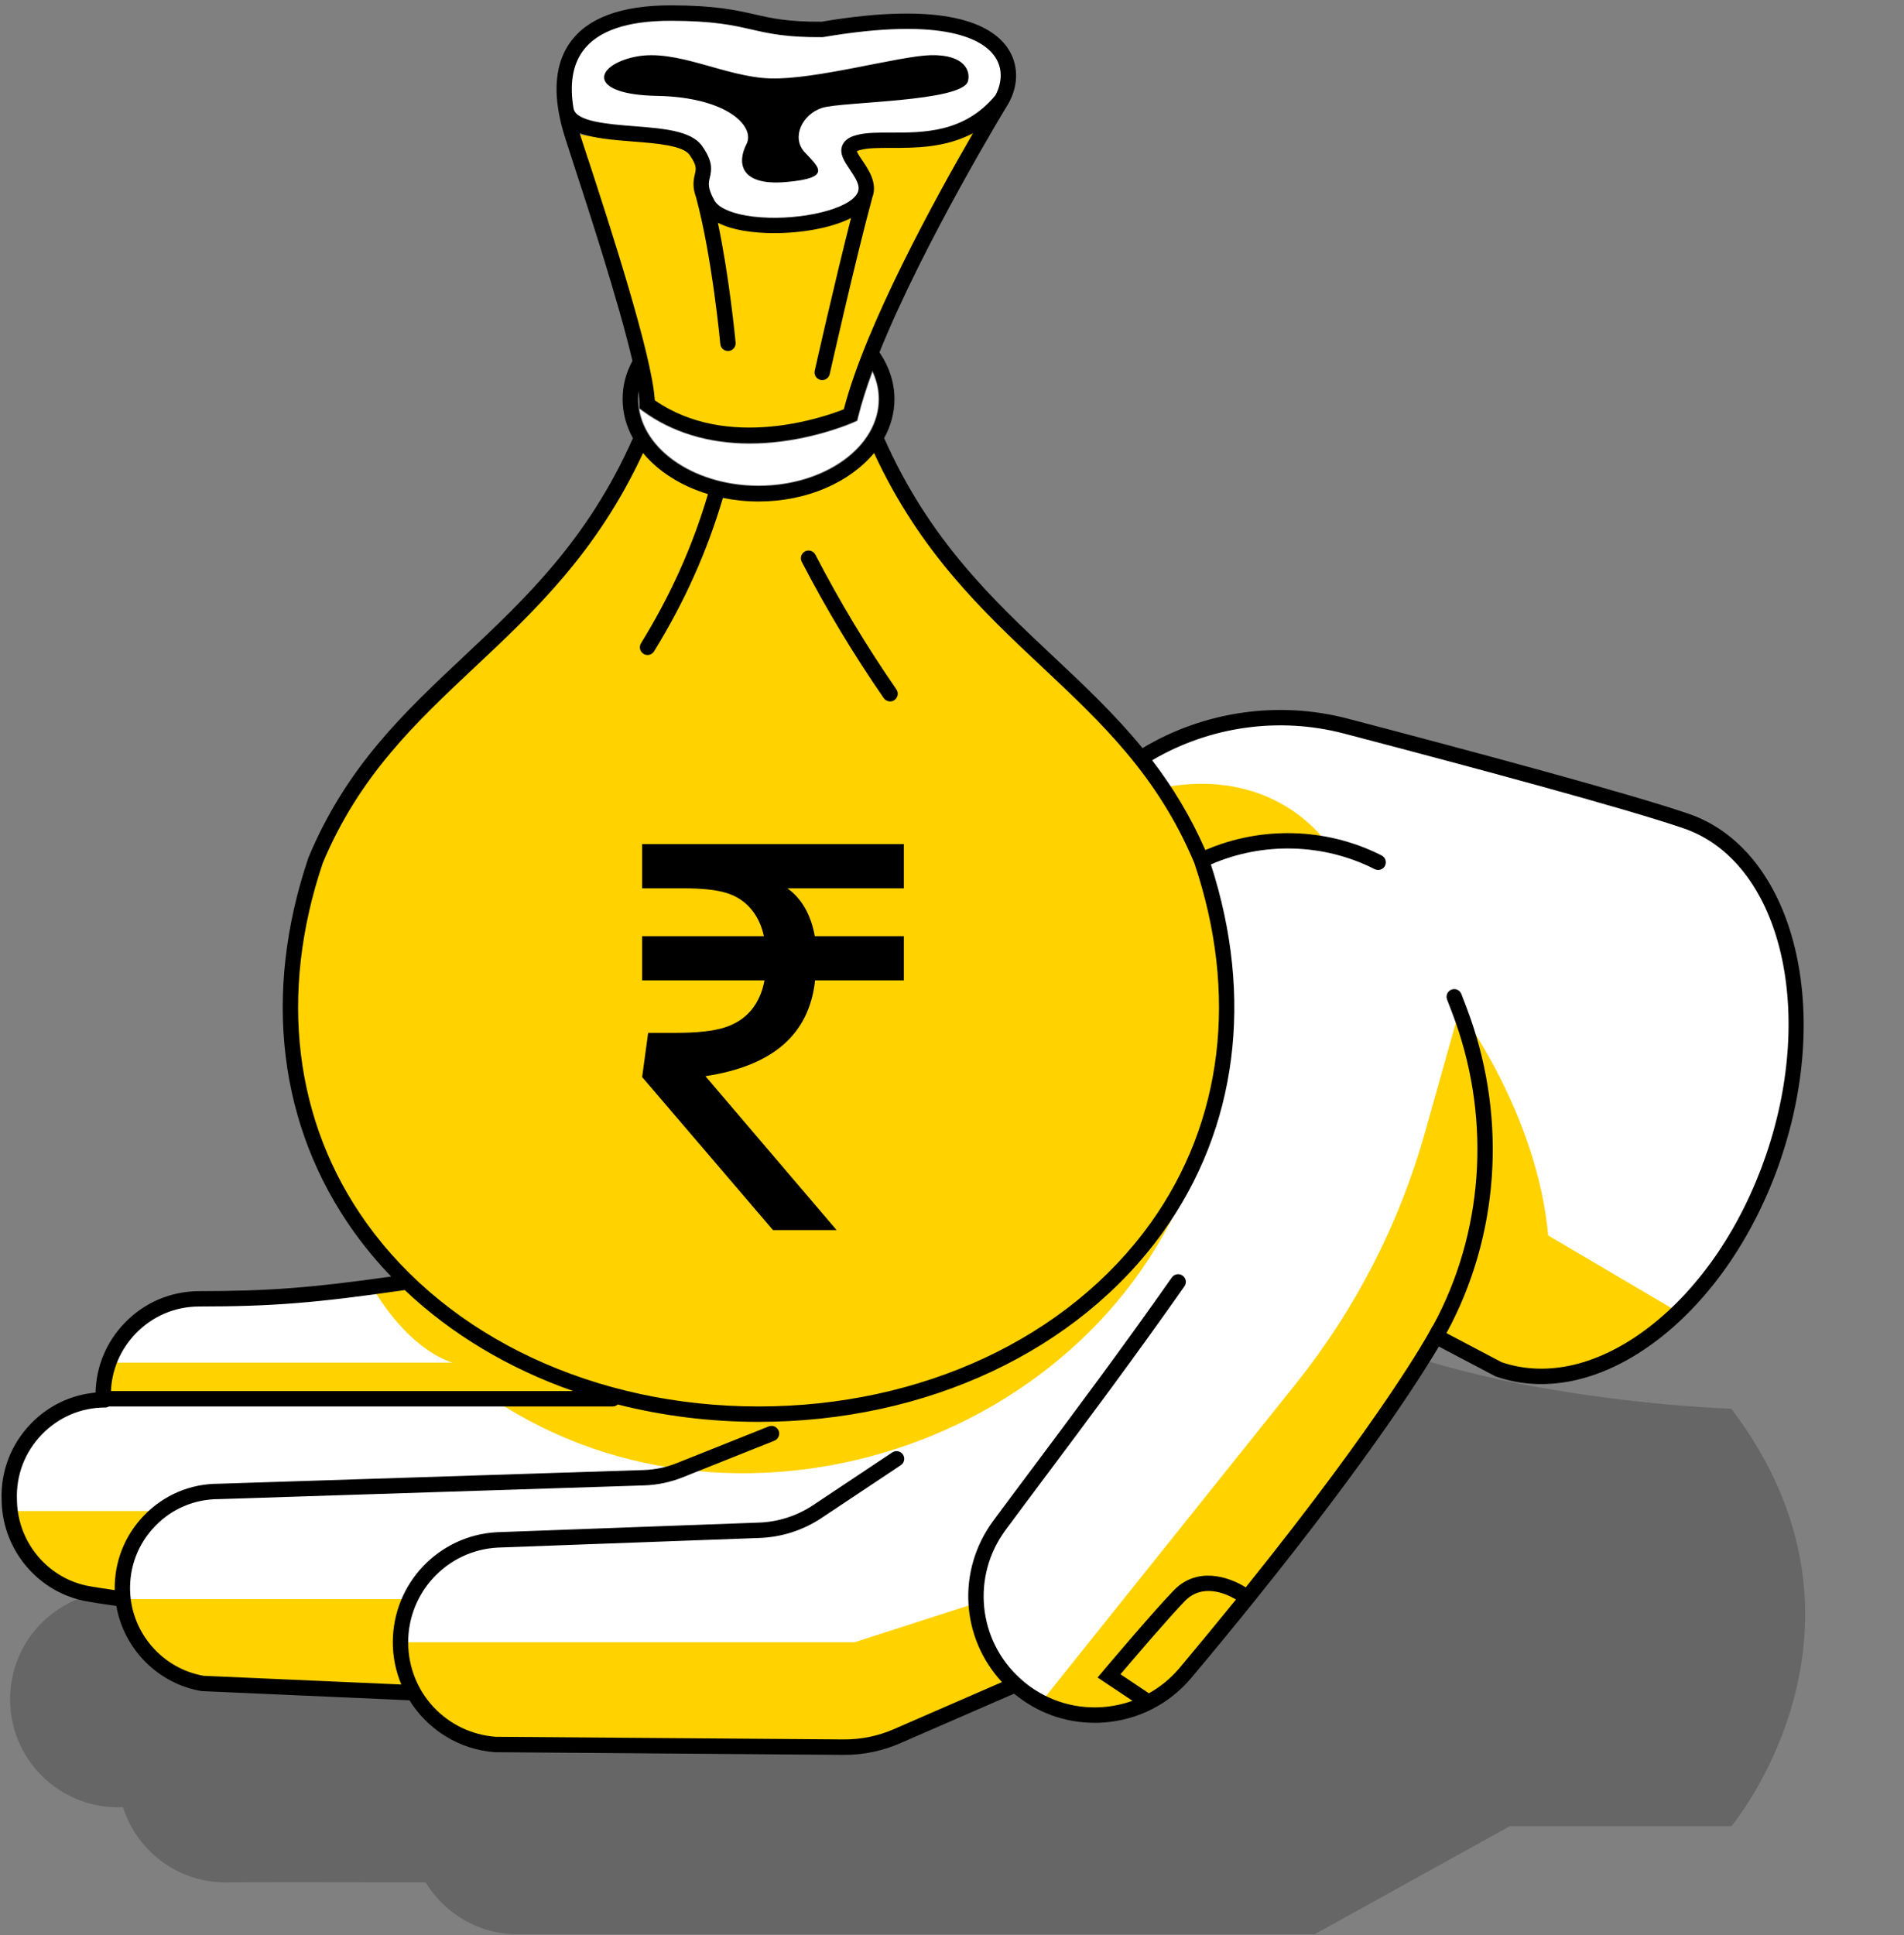
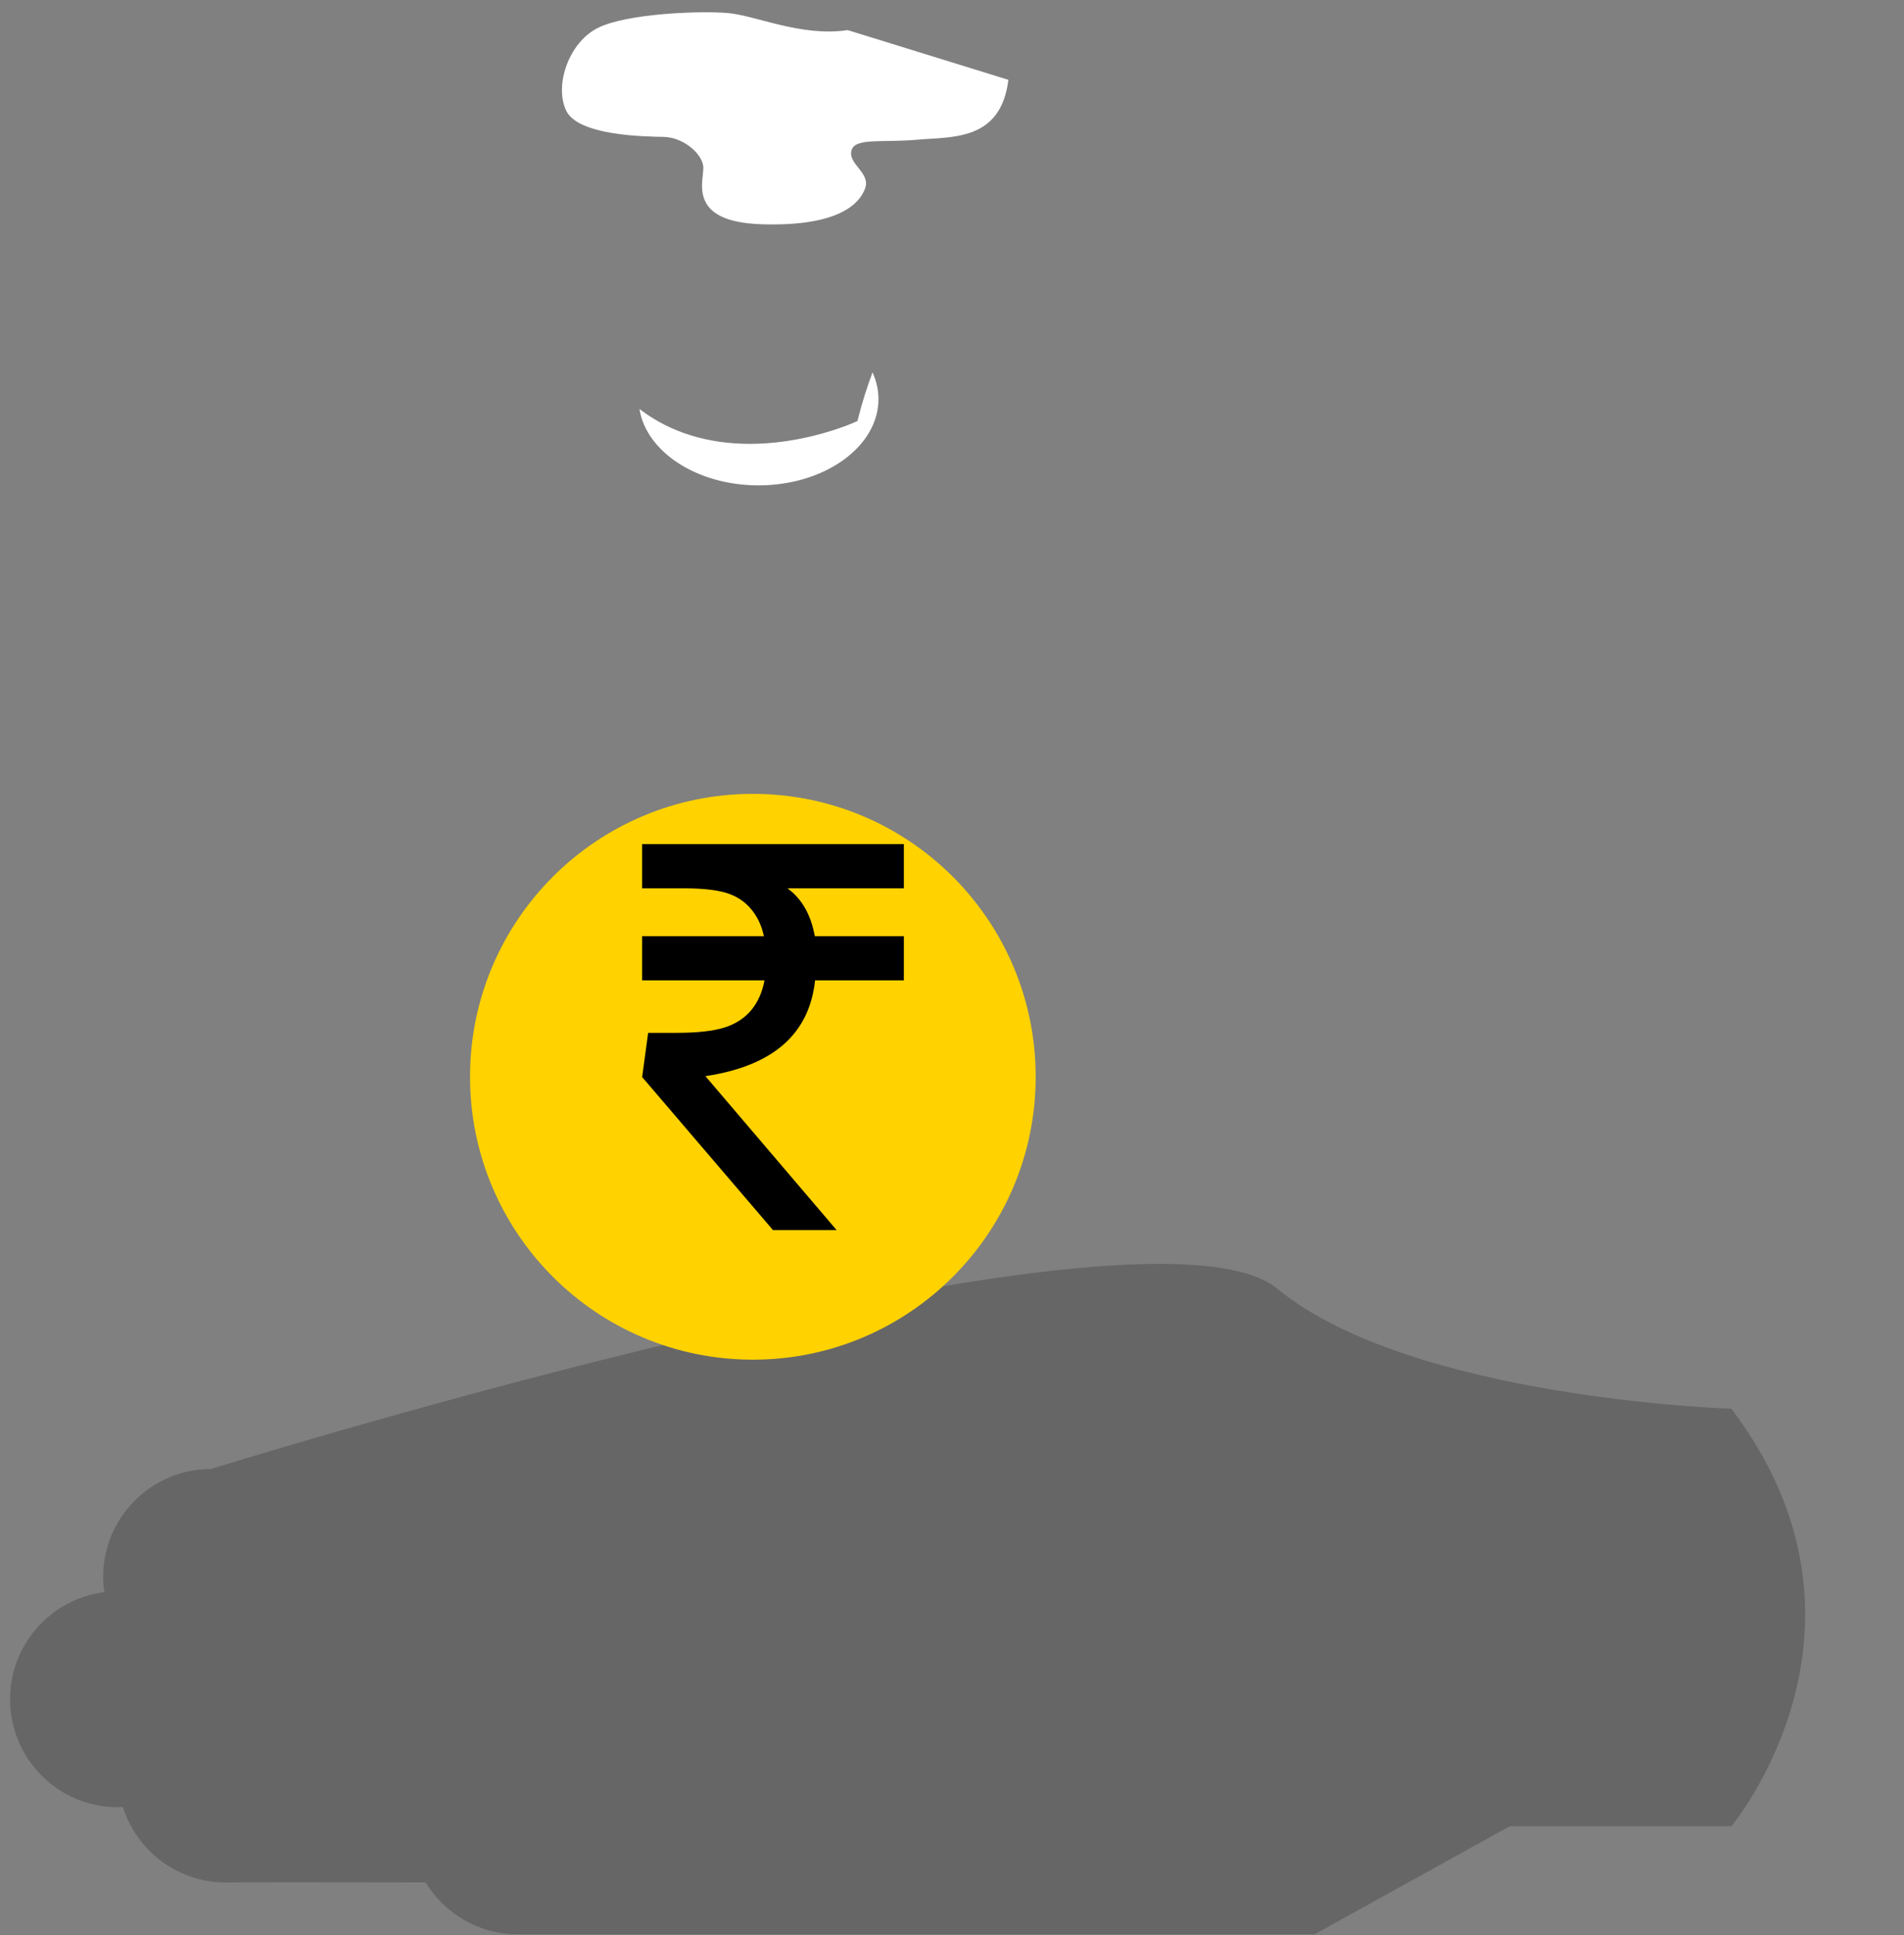
<svg xmlns="http://www.w3.org/2000/svg" width="437" zoomAndPan="magnify" viewBox="0 0 327.75 333" height="444" preserveAspectRatio="xMidYMid meet" version="1.0">
  <rect x="0" y="0" width="327.75" height="333" fill="#808080" stroke="none" />
  <defs>
    <g />
    <clipPath id="e77aca3081">
      <path d="M 1 217 L 311 217 L 311 332.871 L 1 332.871 Z M 1 217 " clip-rule="nonzero" />
    </clipPath>
    <clipPath id="f5fe514087">
      <path d="M 0 0.125 L 311 0.125 L 311 302 L 0 302 Z M 0 0.125 " clip-rule="nonzero" />
    </clipPath>
    <clipPath id="9876922fd0">
      <path d="M 80.91 136.617 L 178.281 136.617 L 178.281 233.988 L 80.91 233.988 Z M 80.91 136.617 " clip-rule="nonzero" />
    </clipPath>
    <clipPath id="5e0722c070">
      <path d="M 129.598 136.617 C 102.707 136.617 80.91 158.414 80.91 185.301 C 80.91 212.191 102.707 233.988 129.598 233.988 C 156.484 233.988 178.281 212.191 178.281 185.301 C 178.281 158.414 156.484 136.617 129.598 136.617 Z M 129.598 136.617 " clip-rule="nonzero" />
    </clipPath>
  </defs>
  <g clip-path="url(#e77aca3081)">
    <path fill="#000000" d="M 298.035 314.285 L 259.871 314.285 L 226.281 332.875 L 89.098 332.875 C 82.391 332.875 76.531 329.293 73.27 323.949 C 63.684 323.93 40.145 323.898 38.855 323.957 C 30.551 323.957 23.535 318.492 21.152 310.965 C 20.867 310.977 20.582 311.012 20.293 311.012 C 10.039 311.012 1.734 302.688 1.734 292.422 C 1.734 282.949 8.812 275.148 17.961 273.992 C 17.84 273.141 17.754 272.277 17.754 271.391 C 17.754 261.117 26.066 252.801 36.312 252.801 C 36.312 252.801 196.793 202.844 219.891 221.789 C 242.984 240.738 298.035 242.43 298.035 242.43 C 326.605 280.133 298.035 314.277 298.035 314.277 Z M 298.035 314.285 " fill-opacity="0.2" fill-rule="nonzero" />
  </g>
-   <path fill="#ffffff" d="M 305.254 199.172 C 296.336 225.223 275.168 241.555 257.977 235.652 L 247.164 229.957 C 247.164 229.957 237.395 248.172 204.105 287.84 C 196.676 296.695 183.398 297.648 174.801 289.914 L 154.406 298.789 C 151.5 300.055 148.355 300.695 145.188 300.668 L 85.305 300.215 C 79.223 299.785 74.043 296.293 71.223 291.305 L 34.906 289.715 C 27.57 288.457 22.008 282.496 21.18 275.188 L 15.289 274.297 C 7.586 272.977 1.898 266.371 1.613 258.551 C 1.613 258.398 1.602 258.246 1.594 258.09 C 1.277 249.262 7.887 241.758 16.488 240.969 C 16.613 240.957 17.766 240.711 17.766 240.711 C 17.43 231.328 24.91 223.523 34.285 223.508 C 46.605 223.496 54.023 222.945 70.113 220.602 L 196.367 130.469 C 206.734 123.879 219.5 121.766 231.656 124.945 C 252.34 130.363 280.012 137.781 290.262 141.297 C 307.453 147.199 314.168 173.113 305.254 199.164 Z M 305.254 199.172 " fill-opacity="1" fill-rule="nonzero" />
-   <path fill="#ffd200" d="M 17.766 240.711 C 17.688 238.527 18.051 236.43 18.742 234.496 L 77.949 234.496 C 77.949 234.496 70.844 232.918 64.035 221.457 C 65.926 221.207 67.934 220.918 70.109 220.602 L 71.016 219.957 C 68.012 217.074 65.281 213.949 62.875 210.59 C 50.375 193.129 47.699 171.055 55.34 148.41 C 61.672 133.316 71.309 124.262 81.516 114.676 C 91.82 104.996 102.477 94.984 110.387 78.027 L 110.625 77.52 L 110.988 77.949 C 115.277 83.027 122.602 86.055 130.566 86.055 C 138.535 86.055 145.859 83.02 150.145 77.949 L 150.512 77.52 L 150.75 78.027 C 158.648 94.977 169.309 104.988 179.621 114.676 C 186.625 121.254 193.359 127.582 198.941 135.789 C 219.605 131.227 228.602 145.375 228.602 145.375 C 219.945 144.434 211.34 147.129 206.078 149.297 C 211.27 165.207 211.355 180.82 206.504 194.715 L 206.809 197.059 C 191.902 247.355 128.094 269.609 84.77 240.703 L 17.766 240.703 Z M 168.062 275.859 L 147.105 282.617 L 68.941 282.617 C 68.941 282.617 69.285 277.484 70.578 275.188 L 21.172 275.188 C 22.004 282.496 27.562 288.465 34.898 289.715 L 71.215 291.305 C 74.039 296.293 79.215 299.785 85.297 300.215 L 145.184 300.668 C 148.352 300.695 151.492 300.055 154.402 298.789 L 174.797 289.914 C 176.152 291.133 177.633 292.145 179.184 292.934 C 168.551 286.832 168.055 275.859 168.055 275.859 Z M 27.637 260.035 L 1.734 260.035 C 2.637 267.195 8.078 273.055 15.281 274.297 L 21.074 275.172 C 21.027 274.867 19.789 266.211 27.637 260.035 Z M 260.297 236.301 C 260.402 236.328 260.508 236.348 260.621 236.375 C 261.395 236.543 262.184 236.66 262.973 236.742 C 263.059 236.746 263.145 236.754 263.23 236.762 C 263.562 236.785 263.895 236.812 264.227 236.828 C 264.305 236.828 264.379 236.832 264.457 236.84 C 265.285 236.867 266.113 236.852 266.941 236.793 C 266.984 236.793 267.016 236.793 267.055 236.785 C 267.453 236.762 267.852 236.719 268.25 236.668 C 268.273 236.668 268.301 236.668 268.328 236.66 C 275.367 235.777 282.531 231.906 288.867 225.785 L 266.5 212.609 C 264.582 191.488 251.203 173.855 251.203 173.855 L 245.324 194.781 C 240.891 210.578 233.32 225.316 223.078 238.113 L 179.191 292.945 C 187.449 297.156 197.832 295.305 204.09 287.848 C 237.375 248.18 247.152 229.961 247.152 229.961 L 248.293 230.559 C 248.293 230.559 257.969 235.66 257.969 235.66 C 258.348 235.785 258.723 235.902 259.102 236.012 C 259.215 236.043 259.32 236.07 259.434 236.102 C 259.719 236.176 260.004 236.25 260.297 236.316 Z M 102.969 33.461 C 105.207 40.406 112.023 61.523 112.48 68.84 L 112.492 69.012 L 112.641 69.113 C 117.801 72.684 123.656 73.812 128.988 73.812 C 136.723 73.812 143.379 71.438 145.293 70.688 L 145.469 70.621 L 145.512 70.441 C 148.945 57.223 159.465 37.57 165.422 27.027 L 172.461 16.492 C 172.461 16.492 165.84 23.051 160.062 23.438 C 154.281 23.82 148.395 23.324 146.859 24.879 C 145.32 26.43 149.848 29.52 148.211 32.988 C 146.574 36.461 141.316 39.297 130.652 37.59 C 119.988 35.883 121.359 34.723 120.727 31.727 C 120.09 28.742 121.691 25.016 116.457 24.172 C 111.219 23.336 99.754 24.531 98.309 22.195 L 102.652 32.418 L 102.98 33.441 Z M 102.969 33.461 " fill-opacity="1" fill-rule="nonzero" />
-   <path fill="#ffffff" d="M 173.582 13.738 C 172.27 24.34 163.848 23.508 157.836 24.047 C 151.824 24.586 147.043 23.637 146.547 25.973 C 146.051 28.309 149.883 29.758 148.926 32.406 C 147.973 35.055 144.367 39 131.137 38.594 C 117.906 38.188 121.32 30.82 121.055 28.602 C 120.793 26.383 117.598 23.617 114.203 23.555 C 110.809 23.496 99.48 23.336 97.449 19.016 C 95.414 14.691 97.879 7.336 102.895 4.812 C 107.914 2.293 120.551 1.84 125.297 2.246 C 130.043 2.648 137.984 6.387 145.918 5.18 C 153.859 3.977 174.516 2.164 173.57 13.73 Z M 147.781 71.754 L 147.613 72.438 L 146.973 72.73 C 146.758 72.824 141.664 75.086 134.645 76.012 C 132.734 76.262 130.879 76.383 129.062 76.383 C 121.949 76.383 115.633 74.469 110.562 70.746 L 110.074 70.387 C 111.254 77.77 119.988 83.527 130.574 83.527 C 141.953 83.527 151.215 76.867 151.215 68.688 C 151.215 67.102 150.867 65.562 150.191 64.086 C 149.184 66.816 148.363 69.406 147.785 71.75 Z M 147.781 71.754 " fill-opacity="1" fill-rule="nonzero" />
+   <path fill="#ffffff" d="M 173.582 13.738 C 172.27 24.34 163.848 23.508 157.836 24.047 C 151.824 24.586 147.043 23.637 146.547 25.973 C 146.051 28.309 149.883 29.758 148.926 32.406 C 147.973 35.055 144.367 39 131.137 38.594 C 117.906 38.188 121.32 30.82 121.055 28.602 C 120.793 26.383 117.598 23.617 114.203 23.555 C 110.809 23.496 99.48 23.336 97.449 19.016 C 95.414 14.691 97.879 7.336 102.895 4.812 C 107.914 2.293 120.551 1.84 125.297 2.246 C 130.043 2.648 137.984 6.387 145.918 5.18 Z M 147.781 71.754 L 147.613 72.438 L 146.973 72.73 C 146.758 72.824 141.664 75.086 134.645 76.012 C 132.734 76.262 130.879 76.383 129.062 76.383 C 121.949 76.383 115.633 74.469 110.562 70.746 L 110.074 70.387 C 111.254 77.77 119.988 83.527 130.574 83.527 C 141.953 83.527 151.215 76.867 151.215 68.688 C 151.215 67.102 150.867 65.562 150.191 64.086 C 149.184 66.816 148.363 69.406 147.785 71.75 Z M 147.781 71.754 " fill-opacity="1" fill-rule="nonzero" />
  <g clip-path="url(#f5fe514087)">
-     <path fill="#000000" d="M 102.484 184.996 L 106.848 184.996 C 106.824 184.352 106.812 183.668 106.812 182.957 C 106.812 181.691 106.84 180.547 106.887 179.566 L 100.926 179.566 L 102.484 172.023 L 107.852 172.023 C 109.141 166.102 111.68 161.062 115.41 157.059 C 121.121 150.945 128.73 147.844 138.031 147.844 C 143.102 147.844 147.574 148.781 151.324 150.625 L 151.512 150.719 L 148.703 163.93 L 148.352 163.578 C 145.859 161.082 142.152 159.816 137.348 159.816 C 132.543 159.816 128.613 161.562 125.637 165.008 C 124.02 166.879 122.84 169.234 122.125 172.016 L 146.926 172.016 L 145.367 179.559 L 121.129 179.559 C 121.109 180.203 121.098 181.008 121.098 181.957 C 121.098 182.906 121.121 183.949 121.176 184.984 L 144.215 184.984 L 142.656 192.523 L 122.203 192.523 C 122.945 195.539 124.066 197.941 125.543 199.676 C 128.484 203.152 132.363 204.914 137.07 204.914 C 142.742 204.914 147.324 203.148 150.684 199.66 L 151.148 199.184 L 151.148 213.848 L 151 213.922 C 147.07 215.887 142.43 216.891 137.207 216.891 C 128.387 216.891 121.035 213.824 115.355 207.77 C 111.531 203.699 108.961 198.574 107.707 192.531 L 100.922 192.531 L 102.477 184.988 Z M 152.133 120.141 C 152.395 120.512 152.805 120.711 153.223 120.711 C 153.48 120.711 153.746 120.637 153.969 120.473 C 154.566 120.055 154.719 119.23 154.301 118.633 C 149.184 111.238 144.492 103.441 140.355 95.457 C 140.02 94.805 139.223 94.555 138.574 94.891 C 137.926 95.23 137.672 96.027 138.012 96.68 C 142.199 104.766 146.953 112.656 152.129 120.141 Z M 113.102 16.5 C 125.25 16.73 130.059 21.809 128.492 24.816 C 126.93 27.832 127.168 32.047 135.348 31.324 C 143.52 30.602 140.762 28.676 138.473 26.145 C 136.188 23.617 138.117 19.641 141.535 18.559 C 144.957 17.473 165.602 17.547 166.617 13.984 C 167.102 12.297 166.133 9.32 160.121 9.5 C 154.691 9.66 140.395 13.742 132.582 13.496 C 124.77 13.254 116.469 8.32 109.371 9.766 C 102.281 11.215 100.953 16.273 113.098 16.504 Z M 306.5 199.594 C 302.105 212.434 294.652 223.391 285.52 230.441 C 276.23 237.609 266.293 239.906 257.543 236.898 L 257.359 236.82 L 247.676 231.723 C 245.355 235.684 236.48 250.059 215.762 275.75 C 215.762 275.758 215.75 275.77 215.742 275.777 C 215.734 275.793 215.723 275.797 215.715 275.812 C 212.477 279.836 208.957 284.117 205.109 288.699 C 201.281 293.266 195.898 296.008 189.961 296.426 C 189.438 296.465 188.918 296.477 188.402 296.477 C 183.324 296.477 178.492 294.727 174.57 291.461 L 154.93 300.004 C 151.895 301.324 148.68 301.996 145.379 301.996 C 145.312 301.996 145.242 301.996 145.176 301.996 L 85.211 301.535 C 78.977 301.094 73.594 297.605 70.48 292.602 L 34.68 291.02 C 27.145 289.734 21.312 283.75 20.027 276.363 C 18.371 276.137 16.707 275.883 15.055 275.598 C 6.805 274.184 0.594 267.035 0.289 258.598 L 0.277 258.137 C 0.098 253.23 1.875 248.586 5.273 245.047 C 8.277 241.918 12.199 240.039 16.449 239.648 C 16.555 235.152 18.305 230.938 21.453 227.672 C 24.844 224.145 29.406 222.203 34.289 222.195 C 46.207 222.18 53.406 221.648 67.332 219.68 C 65.016 217.27 62.875 214.711 60.934 212.004 C 47.957 193.879 45.172 171.016 53.082 147.617 L 53.113 147.531 C 59.641 131.938 69.473 122.703 79.883 112.93 C 90.355 103.09 101.18 92.922 108.945 75.414 C 107.809 73.34 107.172 71.07 107.172 68.695 C 107.172 66.316 107.746 64.191 108.867 62.094 C 106.5 52.004 101.312 36.105 98.734 28.211 C 98.145 26.41 97.68 24.977 97.387 24.047 C 96.836 22.379 96.441 20.801 96.176 19.309 C 95.301 14.355 95.969 10.305 98.176 7.25 C 101.227 3.027 107.039 0.918 115.508 0.922 C 123.156 0.945 126.598 1.727 129.918 2.477 C 132.859 3.148 135.645 3.773 141.418 3.738 C 162.719 0.133 170.555 4.145 173.375 8.148 C 175.34 10.93 175.418 14.535 173.602 17.793 C 173.402 18.117 159.02 41.707 151.387 60.629 C 153.074 63.105 153.969 65.871 153.969 68.68 C 153.969 71.059 153.336 73.328 152.195 75.398 C 159.969 92.906 170.785 103.078 181.258 112.918 C 186.68 118.008 191.941 122.969 196.668 128.742 C 207.238 122.402 220.039 120.539 231.98 123.664 C 253.117 129.203 280.457 136.539 290.676 140.043 C 308.531 146.18 315.625 172.887 306.492 199.59 Z M 98.746 18.734 C 99.223 20.934 104.691 21.363 109.078 21.711 C 114.176 22.109 118.996 22.488 120.852 25.117 C 122.68 27.707 122.547 29.066 122.191 30.574 C 121.965 31.508 121.773 32.32 122.984 34.504 C 123.629 35.664 125.621 36.609 128.445 37.098 C 134.922 38.215 143.855 36.789 146.832 34.16 C 148.441 32.738 147.898 31.543 146.273 29.145 C 145.348 27.773 144.465 26.477 144.969 25.098 C 145.445 23.801 146.887 23.398 147.355 23.27 C 149.012 22.805 151.055 22.812 153.414 22.82 C 159.039 22.824 166.027 22.84 171.355 16.398 C 171.852 15.488 173.184 12.477 171.215 9.68 C 169.262 6.906 162.84 2.789 141.754 6.375 L 141.543 6.395 C 135.391 6.441 132.441 5.777 129.328 5.066 C 126.145 4.344 122.852 3.594 115.496 3.578 C 107.918 3.559 102.828 5.32 100.305 8.805 C 98.543 11.242 98.02 14.574 98.738 18.742 Z M 101.238 27.379 C 104.859 38.473 112.273 61.191 112.711 68.879 C 125.305 77.629 141.961 71.742 145.254 70.434 C 149.02 55.875 161.18 33.805 167.484 22.934 C 162.66 25.469 157.508 25.453 153.406 25.453 C 151.238 25.449 149.379 25.449 148.066 25.812 C 147.766 25.898 147.594 25.98 147.496 26.031 C 147.613 26.402 148.117 27.148 148.461 27.652 C 149.512 29.199 151.094 31.543 150.164 33.965 C 147.25 44.695 142.867 64.188 142.824 64.379 C 142.684 64.996 142.141 65.414 141.535 65.414 C 141.445 65.414 141.344 65.402 141.246 65.383 C 140.535 65.223 140.086 64.512 140.242 63.801 C 140.285 63.629 143.684 48.5 146.492 37.52 C 143.105 39.25 137.969 40.121 133.27 40.121 C 131.395 40.121 129.594 39.98 128.004 39.707 C 126.254 39.41 124.773 38.945 123.574 38.34 C 125.578 47.848 126.57 58.43 126.625 58.953 C 126.691 59.684 126.16 60.328 125.43 60.395 C 125.391 60.395 125.352 60.395 125.305 60.395 C 124.629 60.395 124.051 59.879 123.992 59.195 C 123.98 59.043 122.566 44.031 119.805 33.914 C 119.188 32.207 119.348 31.09 119.617 29.957 C 119.832 29.055 119.977 28.461 118.691 26.645 C 117.551 25.023 112.938 24.664 108.867 24.348 C 105.582 24.086 102.234 23.82 99.781 22.898 C 99.812 23.012 99.848 23.117 99.879 23.23 L 99.879 23.242 C 100.172 24.16 100.641 25.586 101.227 27.387 Z M 109.902 67.301 C 109.844 67.758 109.809 68.223 109.809 68.688 C 109.809 76.941 119.121 83.652 130.574 83.652 C 142.027 83.652 151.332 76.941 151.332 68.688 C 151.332 66.988 150.934 65.34 150.172 63.77 C 149.117 66.602 148.258 69.285 147.66 71.723 L 147.508 72.352 L 146.918 72.617 C 146.707 72.711 141.621 74.969 134.625 75.883 C 132.723 76.137 130.867 76.258 129.062 76.258 C 121.977 76.258 115.688 74.352 110.637 70.645 L 110.094 70.246 L 110.094 69.578 C 110.094 68.965 110.027 68.203 109.902 67.301 Z M 63.074 210.457 C 77.234 230.234 102.465 242.039 130.574 242.039 C 158.684 242.039 183.91 230.234 198.074 210.457 C 210.527 193.055 213.199 171.055 205.582 148.508 C 199.273 133.465 189.648 124.422 179.461 114.855 C 169.094 105.117 158.383 95.051 150.457 77.961 C 146.32 82.961 138.957 86.301 130.574 86.301 C 128.445 86.301 126.391 86.082 124.438 85.684 C 121.719 94.898 117.848 103.551 112.594 112.086 C 112.34 112.492 111.91 112.719 111.465 112.719 C 111.227 112.719 110.988 112.652 110.777 112.52 C 110.152 112.133 109.961 111.316 110.344 110.699 C 115.457 102.395 119.227 93.98 121.871 85.031 C 117.227 83.625 113.309 81.129 110.691 77.961 C 102.762 95.051 92.059 105.117 81.688 114.855 C 71.5 124.422 61.875 133.465 55.566 148.508 C 47.957 171.055 50.621 193.055 63.074 210.457 Z M 19.094 239.391 L 98.672 239.391 C 87.594 235.512 77.695 229.609 69.676 222.008 C 54.285 224.238 46.902 224.824 34.285 224.836 C 30.121 224.836 26.238 226.496 23.348 229.504 C 20.742 232.211 19.258 235.684 19.094 239.391 Z M 212.762 275.254 C 210.852 274.137 206.914 272.477 203.953 275.531 C 201.207 278.359 195.211 285.379 192.875 288.125 L 197.773 291.398 C 199.77 290.285 201.57 288.797 203.09 286.984 C 206.57 282.836 209.777 278.938 212.762 275.254 Z M 289.828 142.555 C 279.688 139.066 252.414 131.75 231.316 126.227 C 220.168 123.309 208.234 125 198.324 130.836 C 201.766 135.316 204.867 140.344 207.484 146.289 C 217.109 142.137 228.289 142.422 237.68 147.141 L 237.82 147.215 C 238.469 147.539 238.734 148.336 238.41 148.988 C 238.18 149.449 237.715 149.715 237.23 149.715 C 237.031 149.715 236.832 149.672 236.641 149.578 L 236.5 149.504 C 227.773 145.117 217.371 144.863 208.438 148.762 C 215.875 171.75 212.98 194.164 200.215 211.996 C 185.559 232.465 159.523 244.688 130.574 244.688 C 122.184 244.688 114.043 243.652 106.348 241.699 C 106.117 241.906 105.812 242.039 105.473 242.039 L 18.762 242.039 C 18.57 242.145 18.352 242.219 18.113 242.219 C 13.949 242.219 10.066 243.879 7.176 246.887 C 4.277 249.898 2.762 253.863 2.914 258.047 L 2.926 258.504 C 3.188 265.691 8.477 271.789 15.5 272.988 C 16.91 273.227 18.332 273.449 19.75 273.648 C 19.656 268.82 21.434 264.273 24.793 260.793 C 28.191 257.273 32.754 255.336 37.629 255.336 L 37.691 255.336 L 110.797 252.98 C 112.766 252.914 114.699 252.516 116.531 251.777 L 132.316 245.477 C 132.992 245.207 133.762 245.539 134.035 246.215 C 134.305 246.891 133.973 247.66 133.297 247.934 L 117.512 254.234 C 115.391 255.078 113.164 255.547 110.883 255.621 L 37.73 257.98 L 37.684 257.98 C 33.48 257.98 29.598 259.633 26.695 262.633 C 23.773 265.66 22.246 269.645 22.398 273.852 C 22.66 281.043 27.973 287.145 35.047 288.391 L 69.082 289.887 C 68.141 287.641 67.617 285.18 67.617 282.617 C 67.617 272.531 75.488 264.211 85.543 263.68 L 130.527 262.027 C 133.902 261.93 137.16 260.887 139.965 259.02 L 153.598 249.945 C 154.207 249.539 155.023 249.707 155.43 250.316 C 155.832 250.93 155.668 251.746 155.059 252.148 L 141.422 261.227 C 138.211 263.363 134.473 264.559 130.613 264.672 L 85.664 266.324 C 77.035 266.781 70.262 273.938 70.262 282.617 C 70.262 291.293 76.887 298.266 85.359 298.887 L 145.195 299.34 C 148.199 299.359 151.121 298.77 153.879 297.566 L 172.477 289.473 C 165.402 281.848 164.668 270.262 170.973 261.723 C 173.086 258.855 175.43 255.723 177.965 252.348 C 184.676 243.371 193.035 232.207 201.723 219.836 C 202.141 219.238 202.969 219.094 203.566 219.52 C 204.164 219.938 204.309 220.766 203.887 221.363 C 195.176 233.766 186.805 244.953 180.078 253.934 C 177.551 257.309 175.211 260.434 173.098 263.297 C 167.207 271.277 168.312 282.289 175.684 288.922 C 179.566 292.414 184.578 294.141 189.773 293.777 C 191.562 293.648 193.301 293.277 194.938 292.688 L 188.938 288.684 L 189.895 287.547 C 190.246 287.129 198.555 277.285 202.051 273.688 C 206.027 269.582 211.387 271.262 214.438 273.168 C 238.23 243.566 245.898 229.484 245.984 229.324 L 246.609 228.168 L 246.641 228.184 C 246.926 227.664 247.219 227.121 247.512 226.551 C 255.629 210.504 256.531 191.469 249.977 174.312 L 249.094 172.012 C 248.836 171.328 249.172 170.562 249.855 170.305 C 250.539 170.039 251.301 170.383 251.559 171.066 L 252.441 173.371 C 259.262 191.219 258.328 211.035 249.871 227.746 C 249.57 228.328 249.281 228.887 248.988 229.418 L 258.5 234.43 C 266.359 237.086 275.379 234.93 283.918 228.344 C 292.645 221.609 299.777 211.094 304.008 198.738 C 312.668 173.418 306.312 148.215 289.836 142.555 Z M 289.828 142.555 " fill-opacity="1" fill-rule="nonzero" />
-   </g>
+     </g>
  <g clip-path="url(#9876922fd0)">
    <g clip-path="url(#5e0722c070)">
      <path fill="#ffd200" d="M 80.91 136.617 L 178.281 136.617 L 178.281 233.988 L 80.91 233.988 Z M 80.91 136.617 " fill-opacity="1" fill-rule="nonzero" />
    </g>
  </g>
  <g fill="#000000" fill-opacity="1">
    <g transform="translate(102.867, 211.681)">
      <g>
        <path d="M 37.438 -42.969 C 36.945 -38.344 35.129 -34.656 31.984 -31.906 C 28.836 -29.164 24.363 -27.359 18.562 -26.484 L 41.141 0 L 30.188 0 L 7.672 -26.328 L 8.703 -33.938 L 13.5 -33.938 C 17.113 -33.938 19.883 -34.238 21.812 -34.844 C 23.75 -35.457 25.289 -36.453 26.438 -37.828 C 27.582 -39.203 28.348 -40.914 28.734 -42.969 L 7.672 -42.969 L 7.672 -50.578 L 28.625 -50.578 C 28.238 -52.422 27.488 -53.992 26.375 -55.297 C 25.27 -56.598 23.852 -57.508 22.125 -58.031 C 20.406 -58.551 17.945 -58.812 14.75 -58.812 L 7.672 -58.812 L 7.672 -66.422 L 52.719 -66.422 L 52.719 -58.812 L 32.688 -58.812 C 35.156 -57.008 36.723 -54.266 37.391 -50.578 L 52.719 -50.578 L 52.719 -42.969 Z M 37.438 -42.969 " />
      </g>
    </g>
  </g>
</svg>